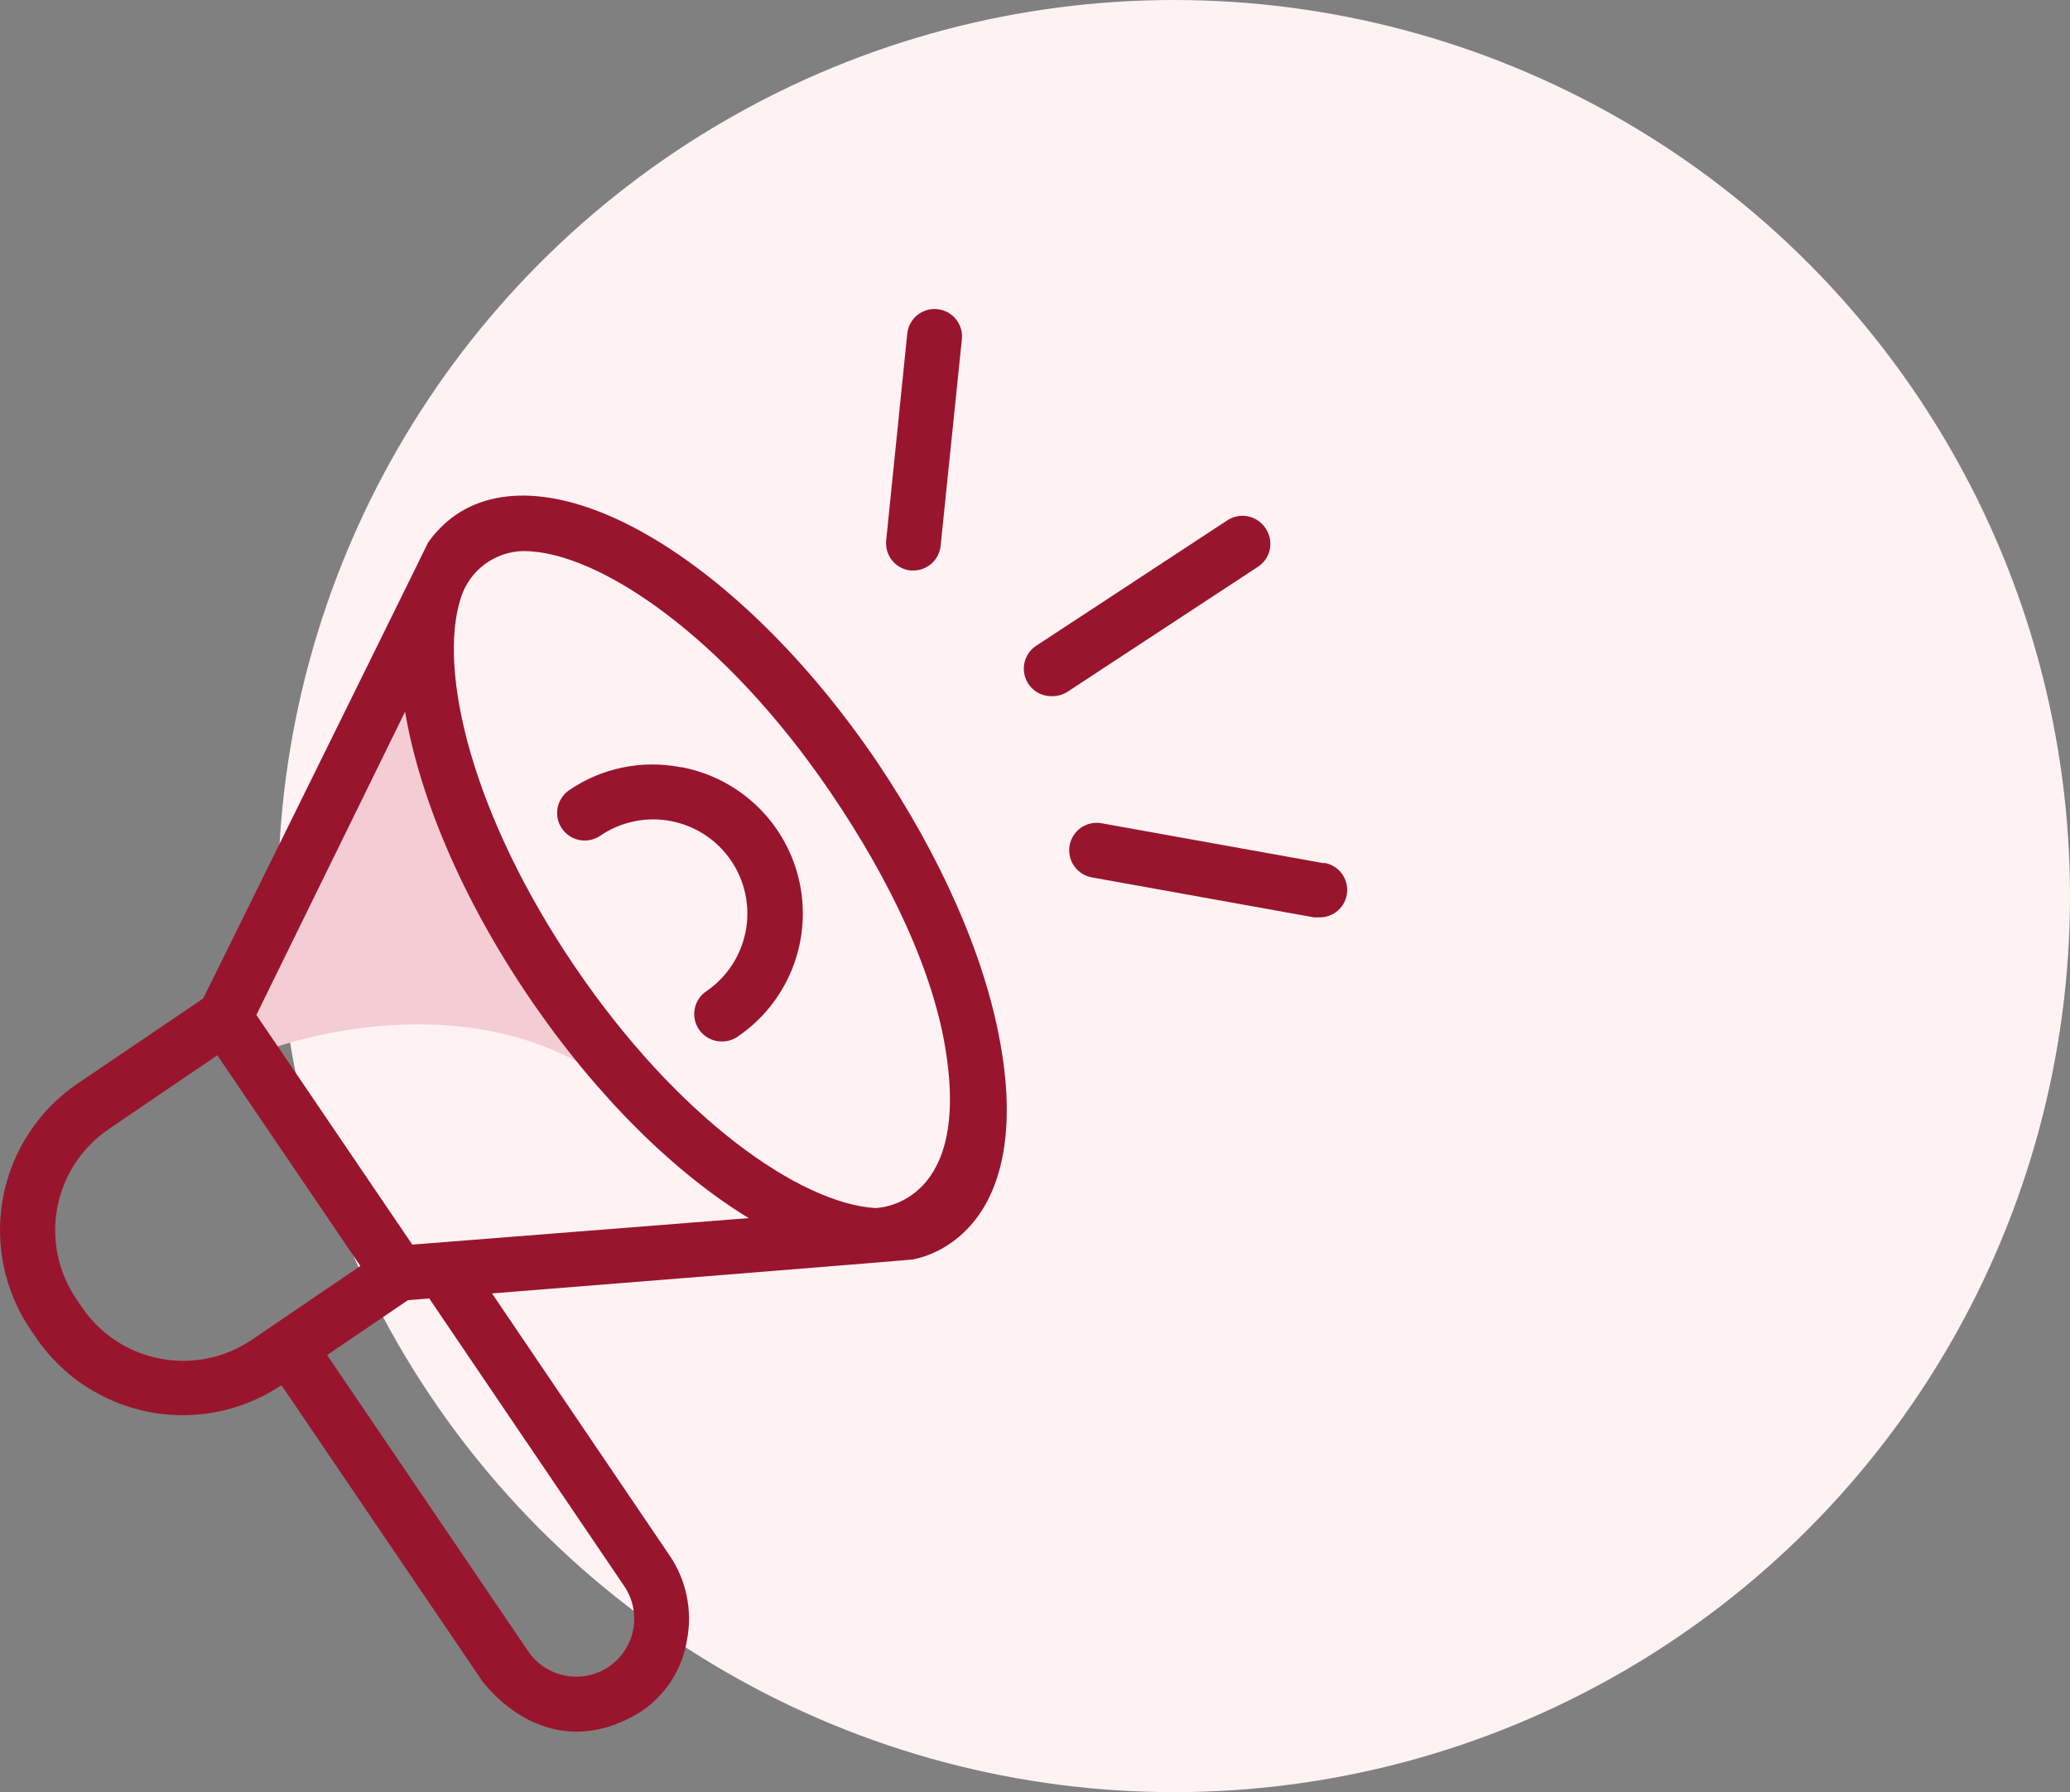
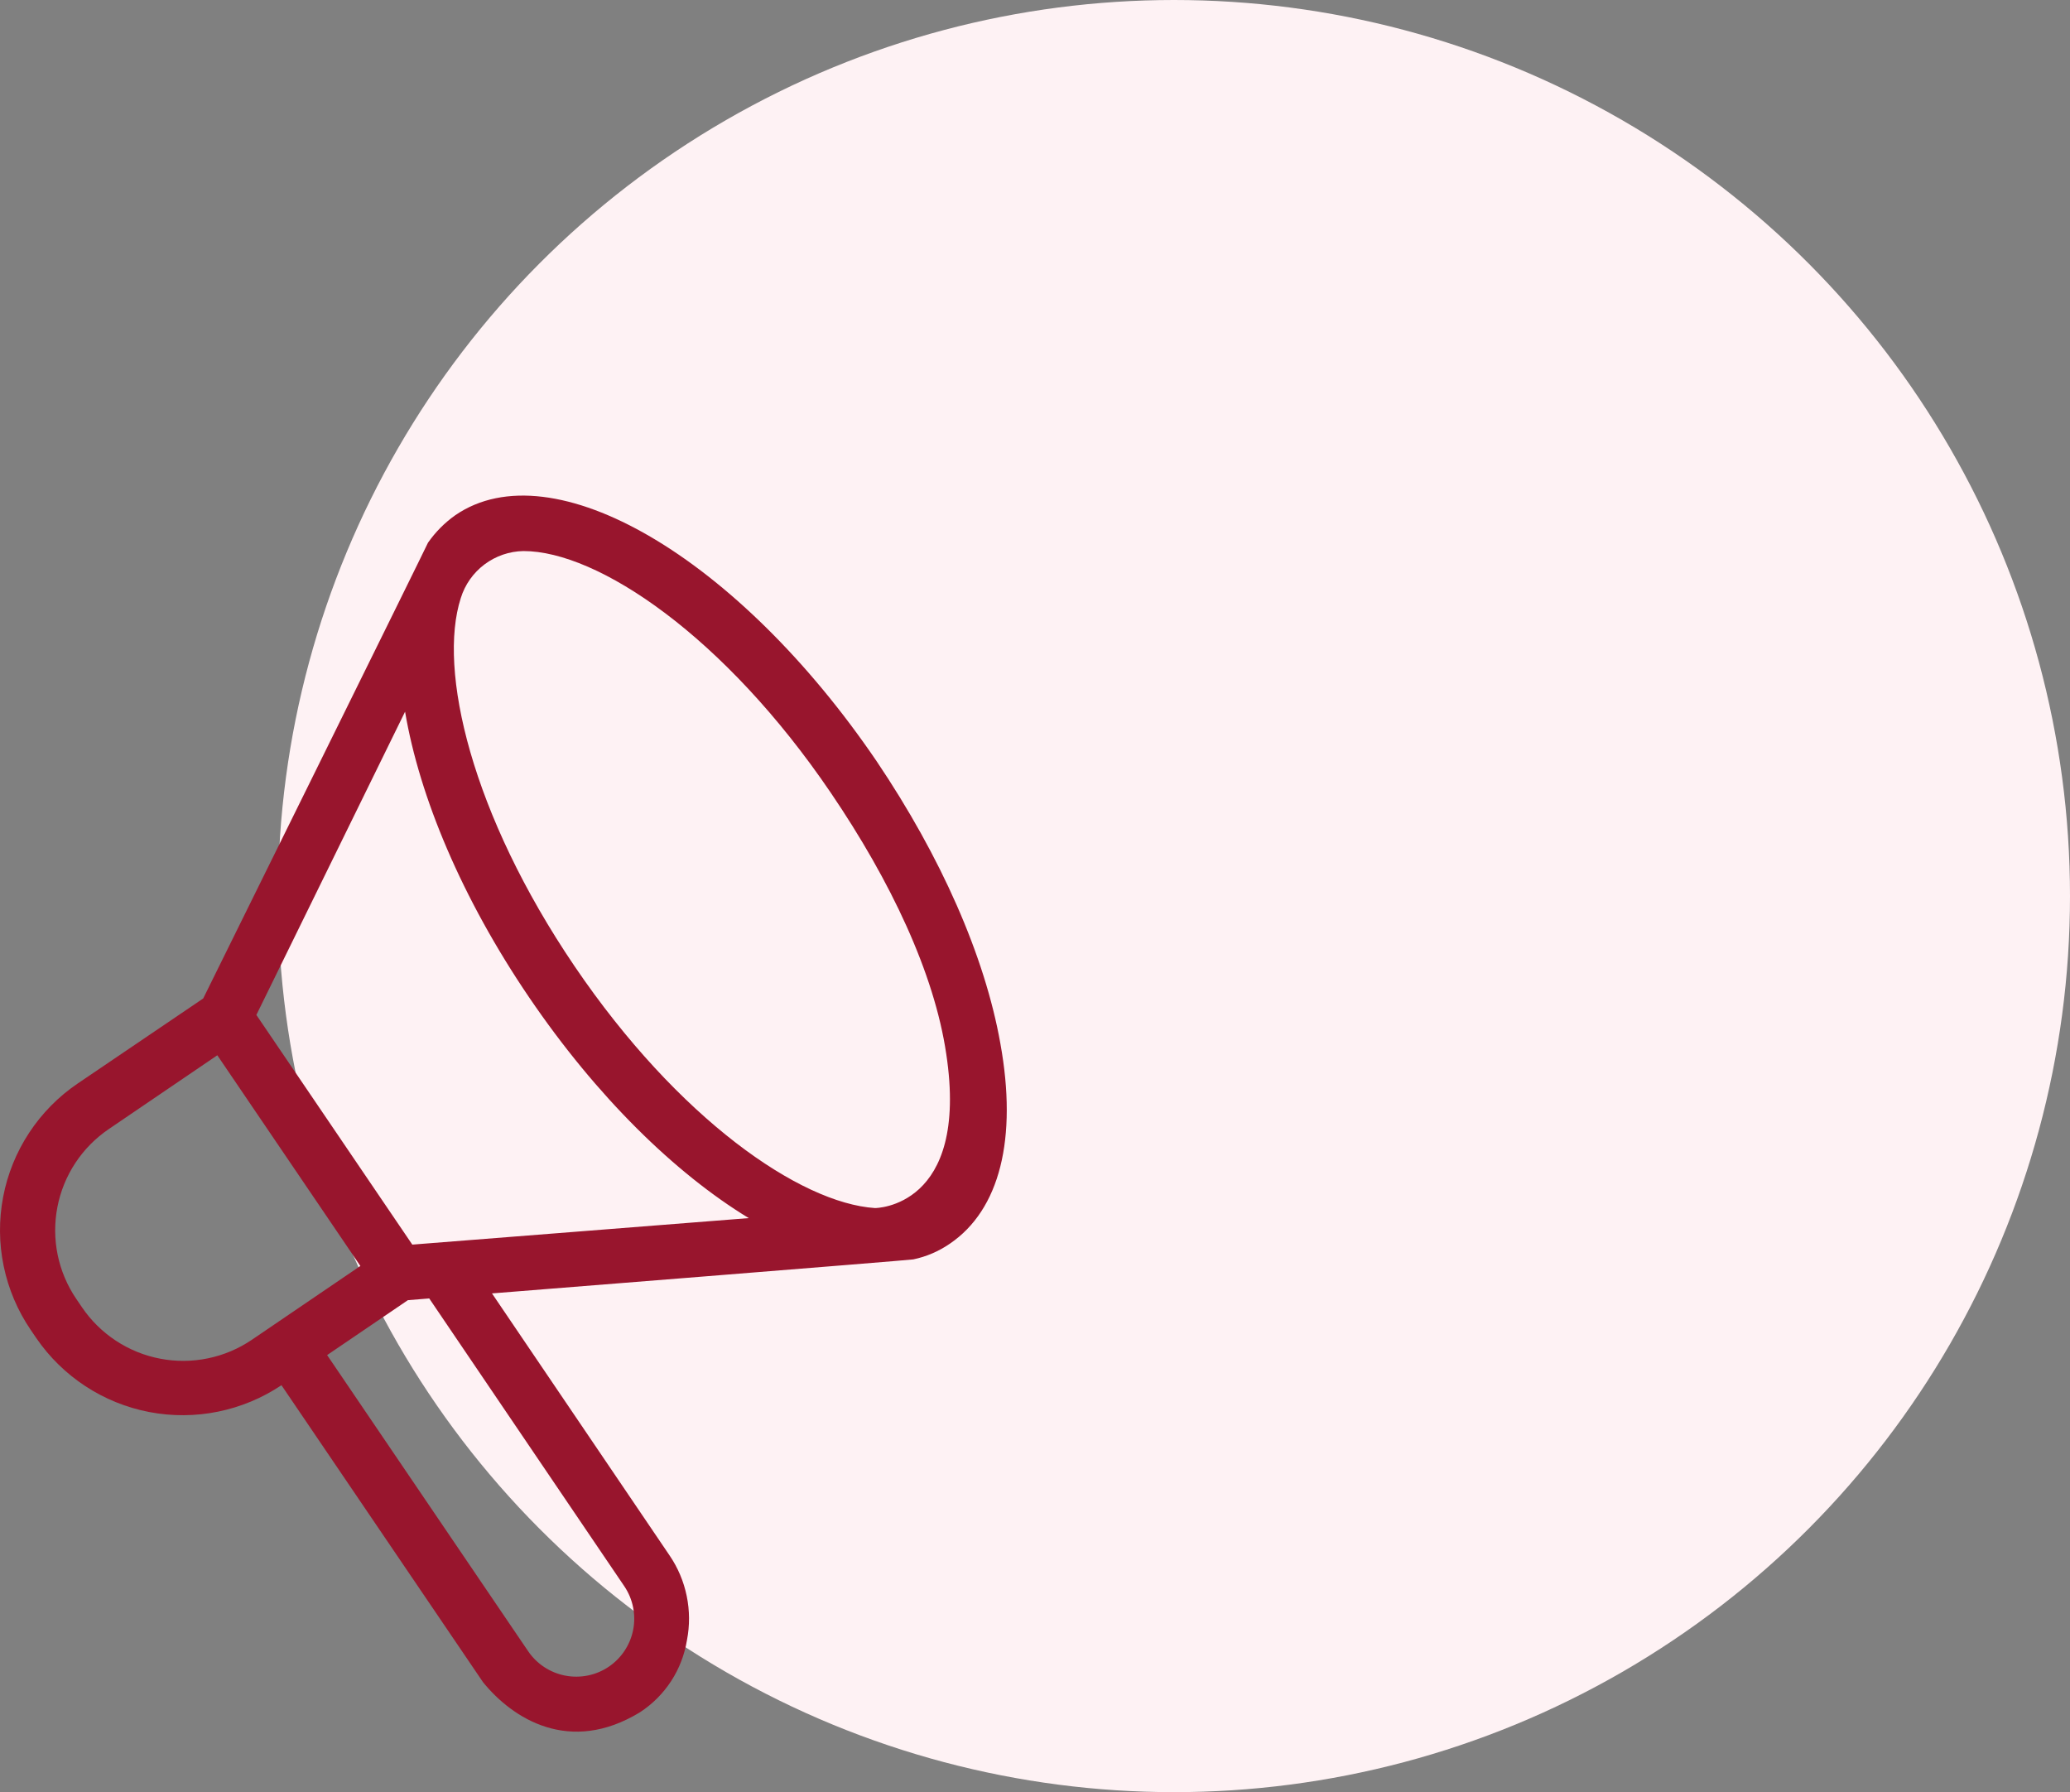
<svg xmlns="http://www.w3.org/2000/svg" width="67" height="58" viewBox="0 0 67 58" fill="none">
  <rect x="0" y="0" width="67" height="58" fill="#808080" stroke="none" />
  <circle cx="38" cy="29" r="29" fill="#FEF2F4" />
-   <path d="M20.743 35.899C16.692 31.848 10.405 33.156 7.768 34.317L7.452 32.734L12.198 23.241L13.781 21.025C13.781 25.329 18.422 32.734 20.743 35.899Z" fill="#F4CDD4" />
  <path d="M28.378 24.642C23.885 18.032 17.884 14.519 14.741 16.671C14.395 16.915 14.094 17.218 13.852 17.565C13.852 17.59 6.577 32.314 6.577 32.314L2.515 35.066C1.891 35.489 1.357 36.031 0.943 36.661C0.529 37.291 0.243 37.996 0.102 38.736C-0.039 39.476 -0.034 40.237 0.119 40.975C0.272 41.713 0.568 42.414 0.992 43.037L1.175 43.306C2.031 44.553 3.344 45.413 4.83 45.698C6.315 45.983 7.853 45.671 9.11 44.83L15.634 54.441C16.594 55.624 18.437 56.801 20.712 55.416C21.115 55.154 21.458 54.811 21.721 54.409C21.983 54.007 22.158 53.554 22.235 53.08C22.327 52.608 22.324 52.123 22.227 51.653C22.131 51.182 21.942 50.735 21.671 50.338L15.924 41.859C15.924 41.859 29.51 40.778 29.561 40.758C29.985 40.669 30.388 40.496 30.744 40.25C32.359 39.153 32.938 36.853 32.379 33.771C31.876 30.933 30.45 27.719 28.378 24.642ZM2.652 42.306L2.469 42.037C2.177 41.607 1.972 41.123 1.867 40.614C1.762 40.105 1.759 39.579 1.857 39.069C1.955 38.558 2.153 38.072 2.439 37.637C2.725 37.203 3.094 36.83 3.525 36.538L7.034 34.152L11.664 40.971L8.156 43.357C7.725 43.65 7.242 43.855 6.732 43.96C6.223 44.066 5.697 44.07 5.186 43.972C4.675 43.875 4.188 43.677 3.753 43.391C3.318 43.105 2.944 42.737 2.652 42.306ZM20.209 51.339C20.486 51.751 20.589 52.258 20.494 52.746C20.398 53.234 20.113 53.665 19.701 53.943C19.288 54.221 18.781 54.323 18.292 54.228C17.802 54.133 17.371 53.848 17.092 53.435L10.588 43.855L13.202 42.078L13.893 42.022L20.209 51.339ZM13.345 40.28L8.298 32.847L13.111 23.033C13.578 25.79 14.944 29.065 17.127 32.279C19.31 35.492 21.849 37.97 24.235 39.422L13.345 40.28ZM28.322 39.097C25.895 38.94 21.945 36.203 18.599 31.273C15.254 26.343 14.167 21.677 14.914 19.357C15.048 18.922 15.317 18.54 15.682 18.266C16.047 17.993 16.488 17.841 16.944 17.834C19.351 17.834 23.448 20.586 26.891 25.658C28.83 28.511 30.241 31.497 30.627 34.106C31.384 39.097 28.322 39.097 28.322 39.097Z" fill="#98152D" />
-   <path d="M22.032 24.83C21.41 24.708 20.77 24.711 20.149 24.84C19.528 24.968 18.939 25.218 18.417 25.577C18.32 25.643 18.238 25.728 18.175 25.827C18.111 25.925 18.068 26.035 18.047 26.151C18.026 26.266 18.028 26.384 18.052 26.499C18.077 26.613 18.124 26.722 18.191 26.818C18.258 26.914 18.343 26.997 18.441 27.06C18.539 27.124 18.649 27.167 18.765 27.188C18.88 27.209 18.998 27.207 19.113 27.183C19.227 27.158 19.336 27.111 19.432 27.044C19.763 26.819 20.135 26.662 20.527 26.581C20.919 26.5 21.323 26.497 21.716 26.573C22.109 26.648 22.483 26.799 22.817 27.019C23.152 27.239 23.439 27.523 23.664 27.854C23.889 28.185 24.046 28.557 24.127 28.949C24.208 29.341 24.211 29.744 24.136 30.137C24.06 30.53 23.909 30.905 23.689 31.239C23.469 31.573 23.185 31.861 22.854 32.086C22.698 32.194 22.581 32.348 22.519 32.528C22.457 32.707 22.454 32.902 22.511 33.083C22.568 33.264 22.681 33.422 22.834 33.534C22.987 33.646 23.172 33.706 23.362 33.705C23.543 33.709 23.72 33.656 23.87 33.553C24.659 33.018 25.273 32.261 25.631 31.377C25.99 30.493 26.079 29.523 25.886 28.589C25.693 27.655 25.227 26.799 24.547 26.13C23.867 25.461 23.004 25.009 22.067 24.83H22.032ZM29.475 18.464H29.561C29.781 18.463 29.993 18.382 30.156 18.235C30.319 18.087 30.422 17.885 30.445 17.666L31.13 11.005C31.146 10.887 31.137 10.768 31.106 10.653C31.075 10.539 31.02 10.431 30.947 10.338C30.873 10.245 30.782 10.167 30.677 10.11C30.573 10.053 30.459 10.017 30.341 10.005C30.222 9.992 30.103 10.004 29.989 10.039C29.876 10.074 29.77 10.131 29.679 10.207C29.588 10.283 29.513 10.377 29.459 10.483C29.404 10.588 29.372 10.704 29.363 10.822L28.683 17.489C28.659 17.723 28.729 17.957 28.877 18.14C29.026 18.323 29.241 18.439 29.475 18.464ZM40.959 17.093C40.829 16.896 40.626 16.759 40.395 16.711C40.164 16.664 39.923 16.71 39.726 16.839L33.537 20.901C33.376 21.007 33.254 21.162 33.189 21.344C33.125 21.525 33.121 21.723 33.178 21.906C33.235 22.09 33.351 22.25 33.507 22.363C33.663 22.476 33.852 22.534 34.044 22.53C34.224 22.535 34.401 22.485 34.552 22.388L40.741 18.326C40.933 18.191 41.064 17.986 41.105 17.755C41.146 17.523 41.093 17.285 40.959 17.093ZM42.853 27.938L35.654 26.643C35.422 26.601 35.182 26.653 34.988 26.788C34.795 26.923 34.662 27.129 34.621 27.361C34.579 27.594 34.631 27.833 34.766 28.027C34.901 28.221 35.107 28.353 35.339 28.395L42.533 29.689H42.691C42.917 29.696 43.138 29.616 43.307 29.465C43.476 29.315 43.582 29.105 43.602 28.88C43.622 28.654 43.555 28.43 43.415 28.252C43.275 28.074 43.072 27.956 42.848 27.922L42.853 27.938Z" fill="#98152D" />
</svg>